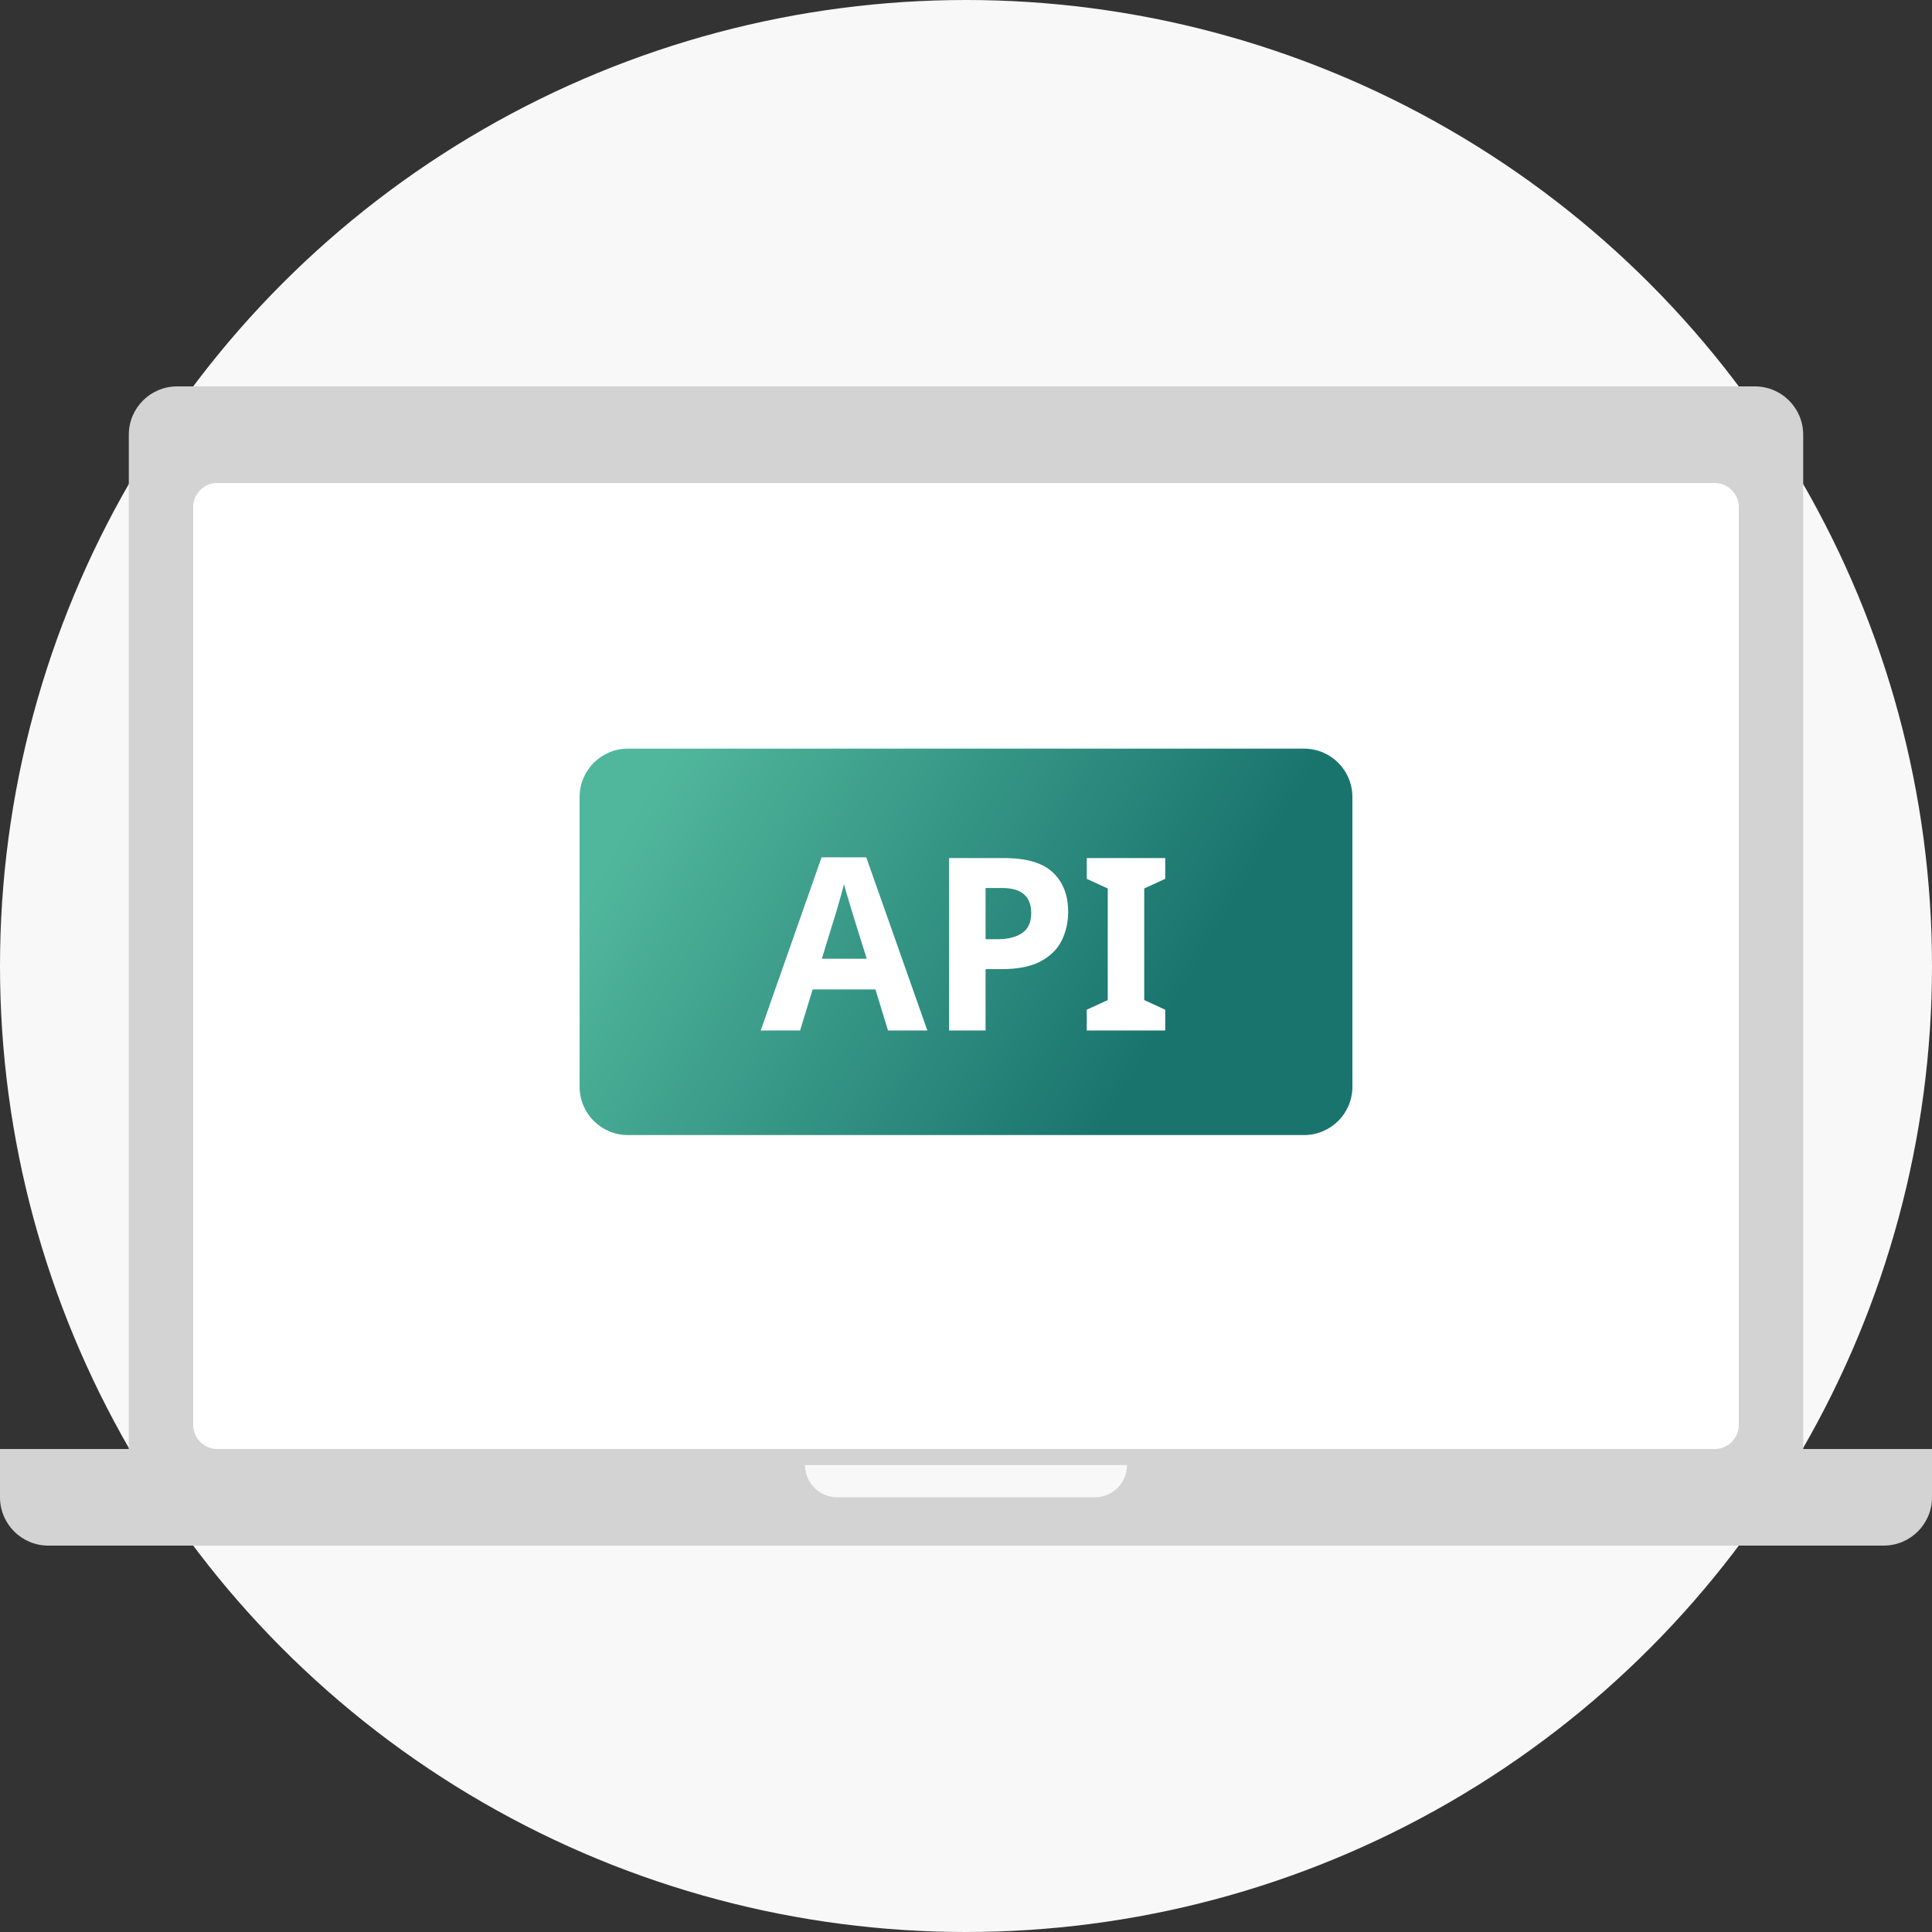
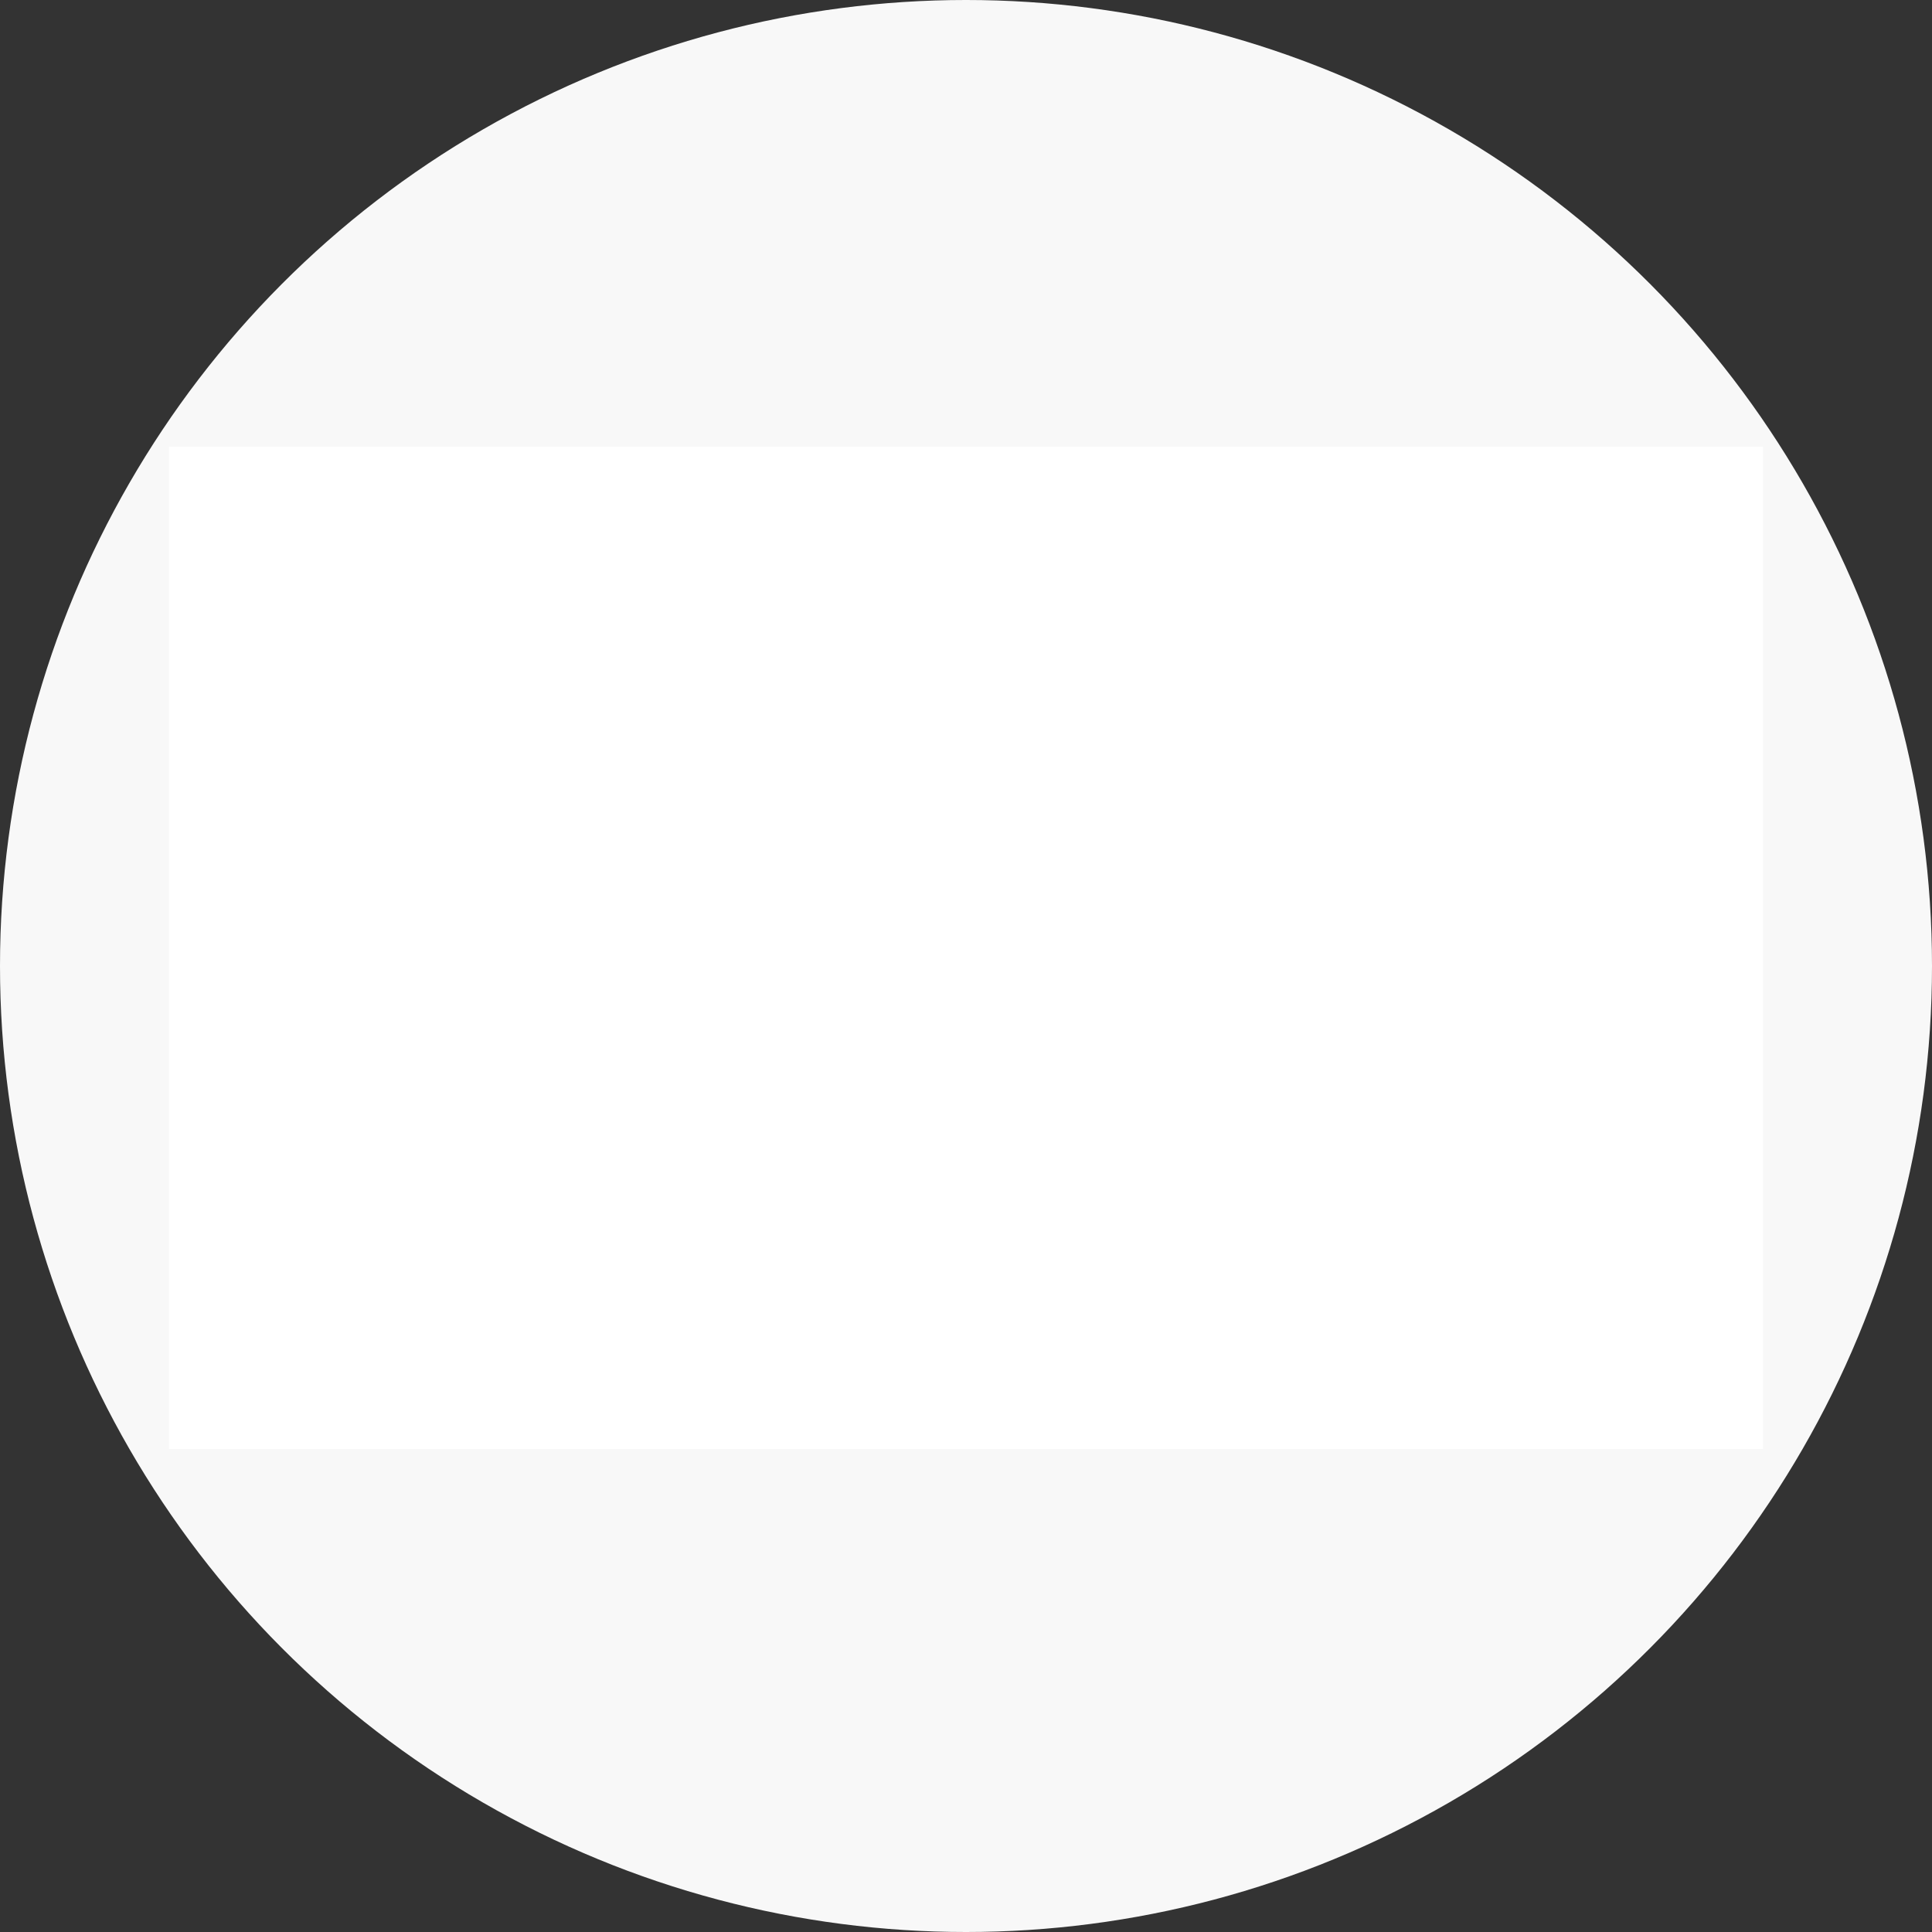
<svg xmlns="http://www.w3.org/2000/svg" width="160px" height="160px" viewBox="0 0 160 160" version="1.1">
  <rect x="0" y="0" width="160" height="160" fill="#333333" stroke="none" />
  <title>Image</title>
  <defs>
    <linearGradient x1="78.768%" y1="61.781%" x2="3.55271368e-13%" y2="38.589%" id="linearGradient-1">
      <stop stop-color="#19746E" offset="0%" />
      <stop stop-color="#51B79C" offset="100%" />
    </linearGradient>
  </defs>
  <g id="576px" stroke="none" stroke-width="1" fill="none" fill-rule="evenodd">
    <g id="Home" transform="translate(-47, -532)">
      <g id="Card" transform="translate(23, 500)">
        <g id="Image" transform="translate(24, 32)">
          <circle id="Oval" fill="#F8F8F8" cx="80" cy="80" r="80" />
          <rect id="Rectangle" fill="#FFFFFF" x="14" y="37" width="132" height="83" />
-           <path d="M145.333,32 C147.542,32 149.333,33.791 149.333,36 L149.333,120 L160,120 L160,124 C160,126.209 158.209,128 156,128 L4,128 C1.791,128 2.705415e-16,126.209 0,124 L0,120 L10.666,120 L10.667,36 C10.667,33.791 12.458,32 14.667,32 L145.333,32 Z M93.333,121.333 L66.667,121.333 C66.667,122.806 67.861,124 69.333,124 L69.333,124 L90.667,124 C92.139,124 93.333,122.806 93.333,121.333 L93.333,121.333 Z M142,40 L18,40 C16.895,40 16,40.895 16,42 L16,42 L16,118 C16,119.105 16.895,120 18,120 L18,120 L142,120 C143.105,120 144,119.105 144,118 L144,118 L144,42 C144,40.895 143.105,40 142,40 L142,40 Z" id="Combined-Shape" fill="#D3D3D3" />
-           <path d="M108,62 C110.209,62 112,63.791 112,66 L112,90 C112,92.209 110.209,94 108,94 L52,94 C49.791,94 48,92.209 48,90 L48,66 C48,63.791 49.791,62 52,62 L108,62 Z M71.74,71 L68.04,71 L63,85.34 L66.26,85.34 L67.3,81.94 L72.5,81.94 L73.54,85.34 L76.8,85.34 L71.74,71 Z M83.16,71.06 L78.6,71.06 L78.6,85.34 L81.62,85.34 L81.62,80.26 L82.92,80.26 C84.307,80.26 85.403,80.04 86.21,79.6 C87.017,79.16 87.593,78.58 87.94,77.86 C88.287,77.14 88.46,76.36 88.46,75.52 C88.46,74.133 88.037,73.043 87.19,72.25 C86.393,71.503 85.156,71.108 83.48,71.064 L83.16,71.06 Z M96.5,71.06 L90,71.06 L90,72.78 L91.74,73.58 L91.74,82.82 L90,83.62 L90,85.34 L96.5,85.34 L96.5,83.62 L94.76,82.82 L94.76,73.58 L96.5,72.78 L96.5,71.06 Z M69.9,73.22 C69.967,73.487 70.053,73.8 70.16,74.16 C70.267,74.52 70.373,74.873 70.48,75.22 C70.565,75.497 70.638,75.736 70.698,75.937 L70.74,76.08 L71.78,79.4 L68.06,79.4 L69.08,76.08 C69.133,75.933 69.21,75.683 69.31,75.33 C69.41,74.977 69.517,74.603 69.63,74.21 C69.743,73.817 69.833,73.487 69.9,73.22 Z M83,73.54 C84.6,73.54 85.4,74.233 85.4,75.62 C85.4,76.38 85.15,76.93 84.65,77.27 C84.15,77.61 83.473,77.78 82.62,77.78 L81.62,77.78 L81.62,73.54 L83,73.54 Z" id="Combined-Shape" fill="url(#linearGradient-1)" />
        </g>
      </g>
    </g>
  </g>
</svg>